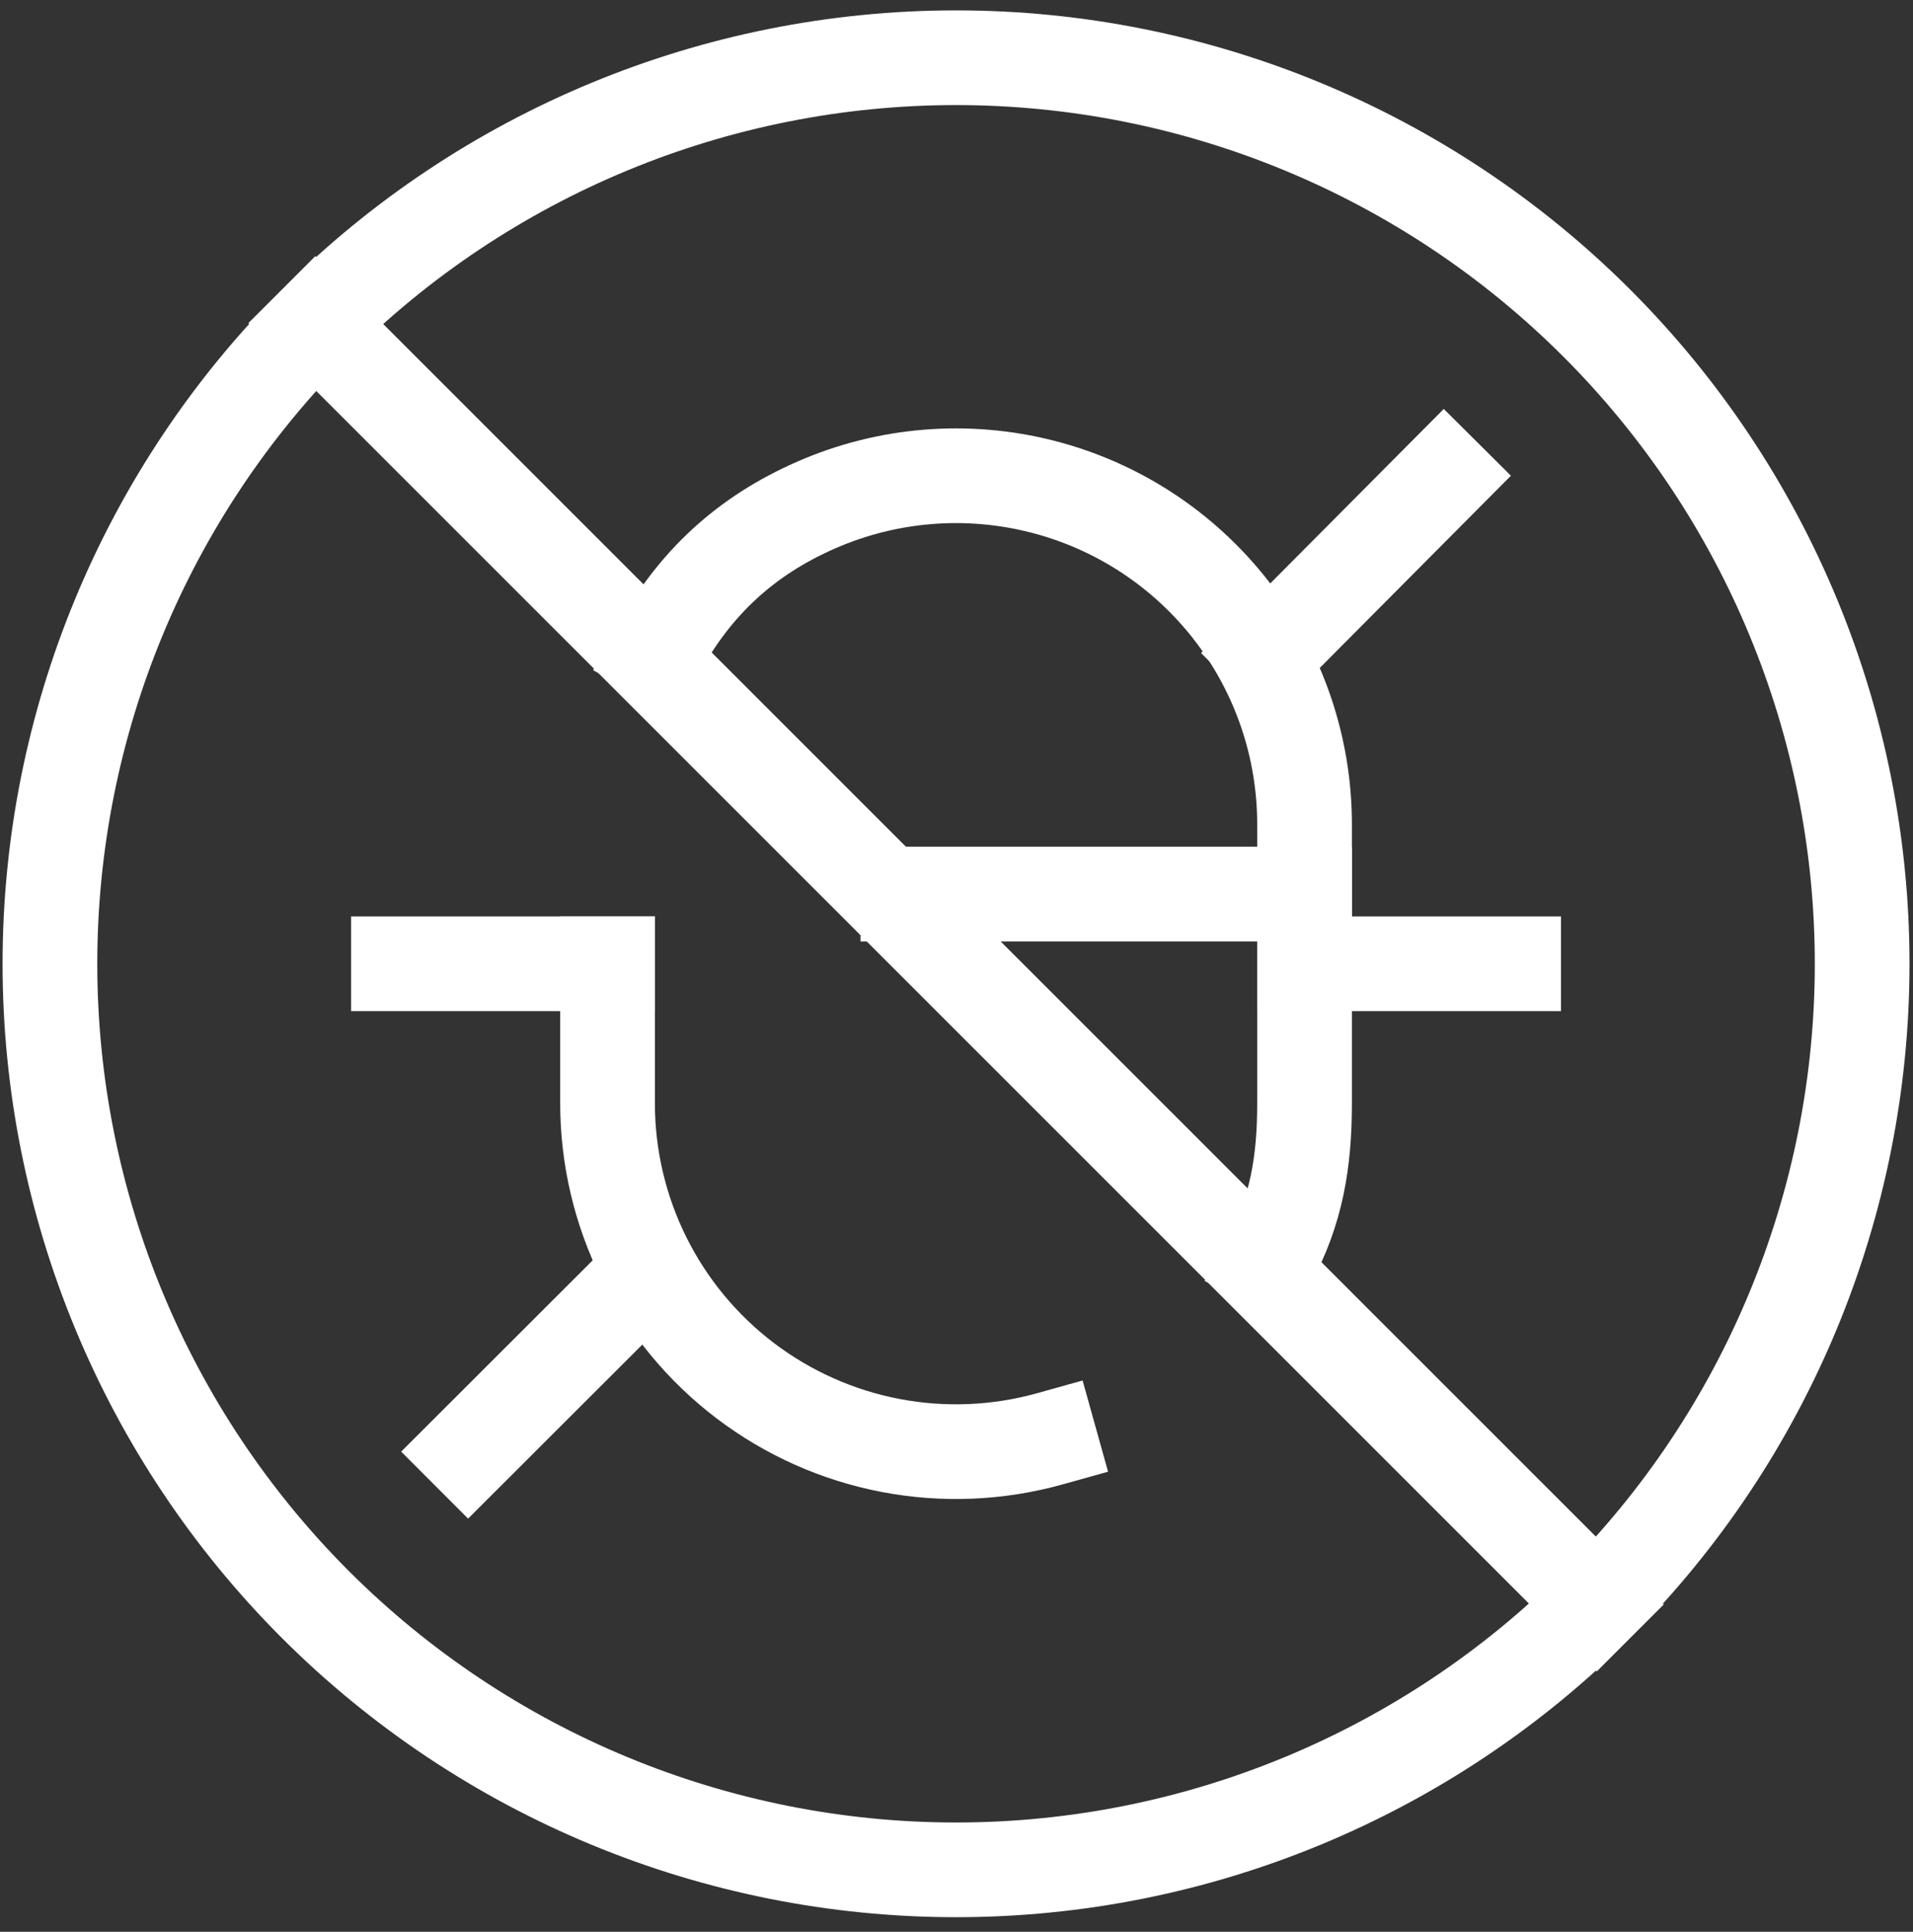
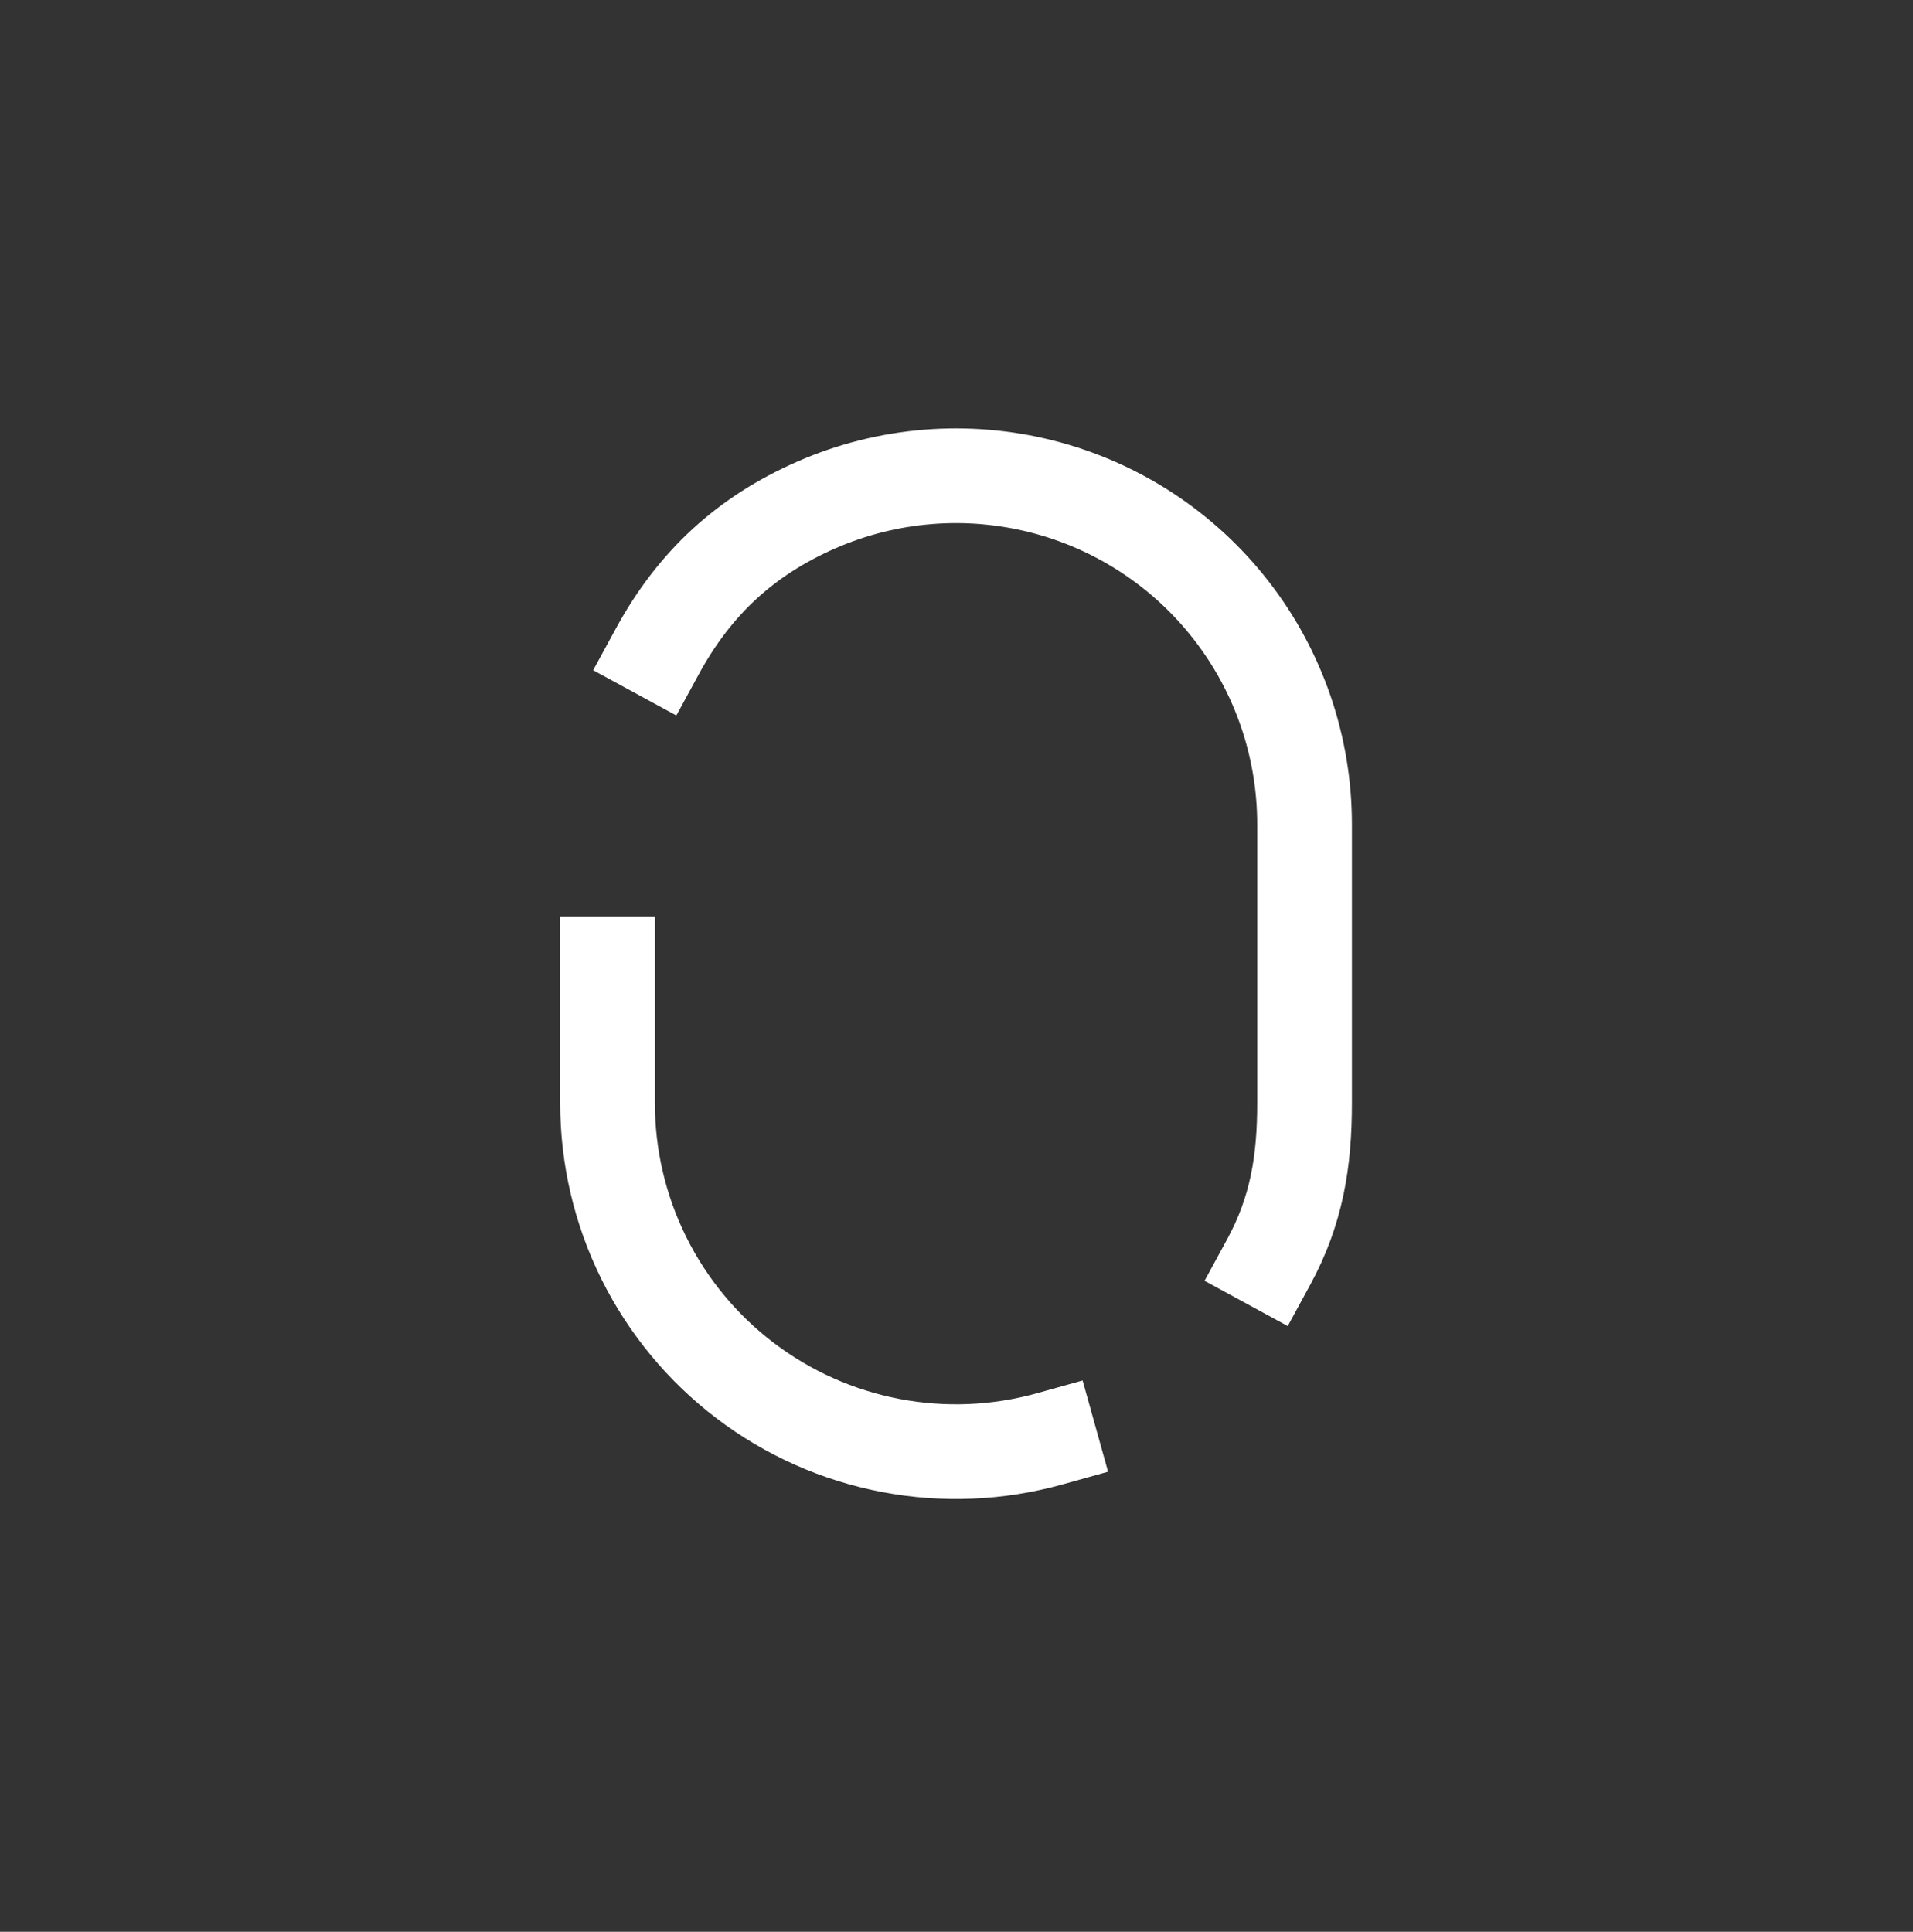
<svg xmlns="http://www.w3.org/2000/svg" width="101" height="102" viewBox="0 0 101 102" fill="none">
  <rect x="0" y="0" width="101" height="102" fill="#333333" stroke="none" />
-   <path d="M24.716 76.648L33.798 67.576M32.076 50.888H21.036M76.236 25.128L66.946 34.47M68.876 50.888H79.916M47.934 47.208L68.876 47.208M84.304 84.716C75.332 93.688 63.164 98.728 50.476 98.728C37.788 98.728 25.62 93.688 16.648 84.716C7.676 75.745 2.636 63.576 2.636 50.888C2.636 38.2 7.676 26.032 16.648 17.06M84.304 84.716C93.276 75.745 98.316 63.576 98.316 50.888C98.316 38.2 93.276 26.032 84.304 17.06C75.332 8.089 63.164 3.048 50.476 3.048C37.788 3.048 25.62 8.089 16.648 17.06M84.304 84.716L16.648 17.06" stroke="white" stroke-width="5" stroke-linecap="square" stroke-linejoin="round" />
  <path d="M34.708 34.387C36.663 30.794 39.365 28.292 43.115 26.656C46.864 25.019 51.052 24.679 55.017 25.689C58.981 26.698 62.496 29 65.006 32.231C67.516 35.462 68.878 39.437 68.876 43.528V58.248C68.877 61.323 68.457 63.924 66.987 66.626M32.076 50.888V58.248C32.076 61.087 32.732 63.886 33.994 66.429C35.256 68.971 37.089 71.187 39.35 72.904C41.611 74.62 44.238 75.79 47.026 76.322C49.814 76.854 52.688 76.734 55.422 75.971" stroke="white" stroke-width="5" stroke-linecap="square" stroke-linejoin="round" />
</svg>